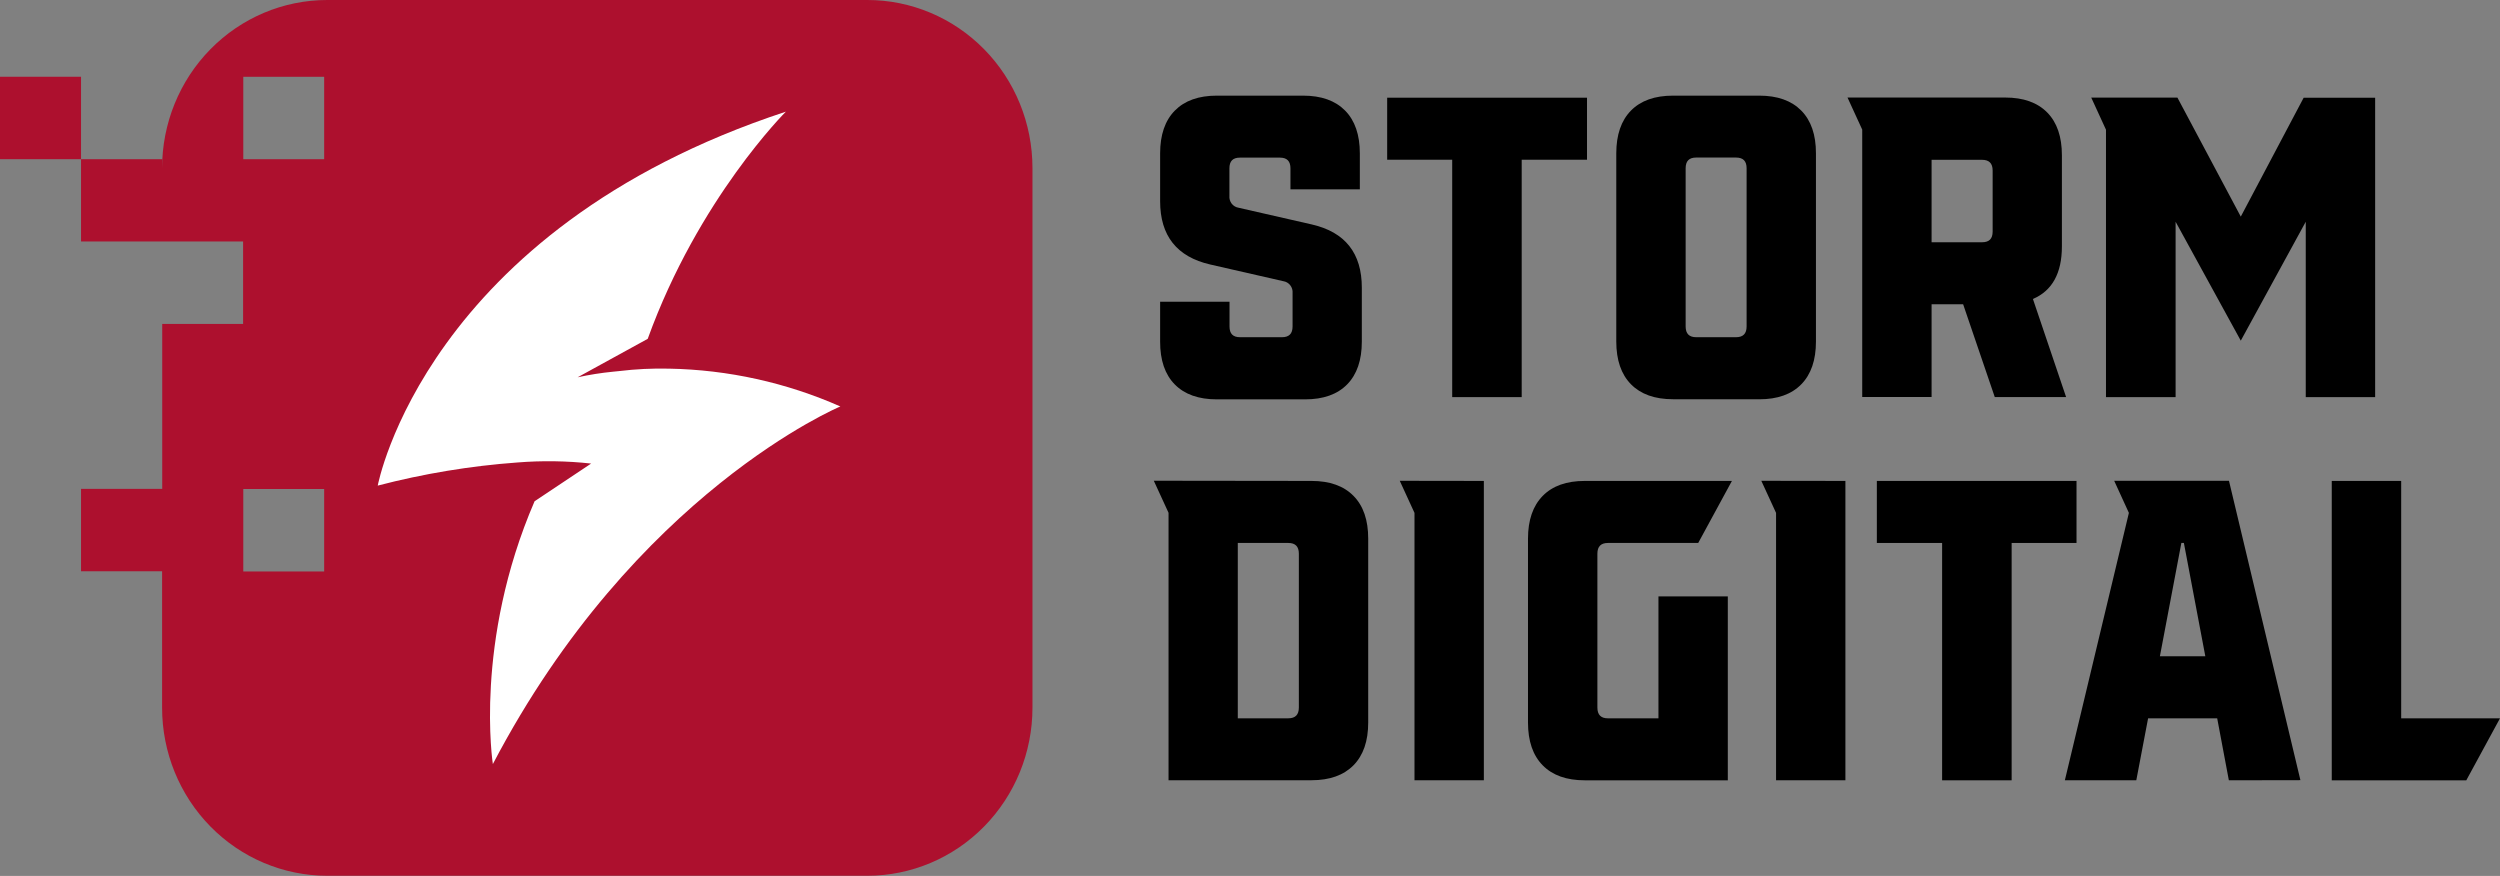
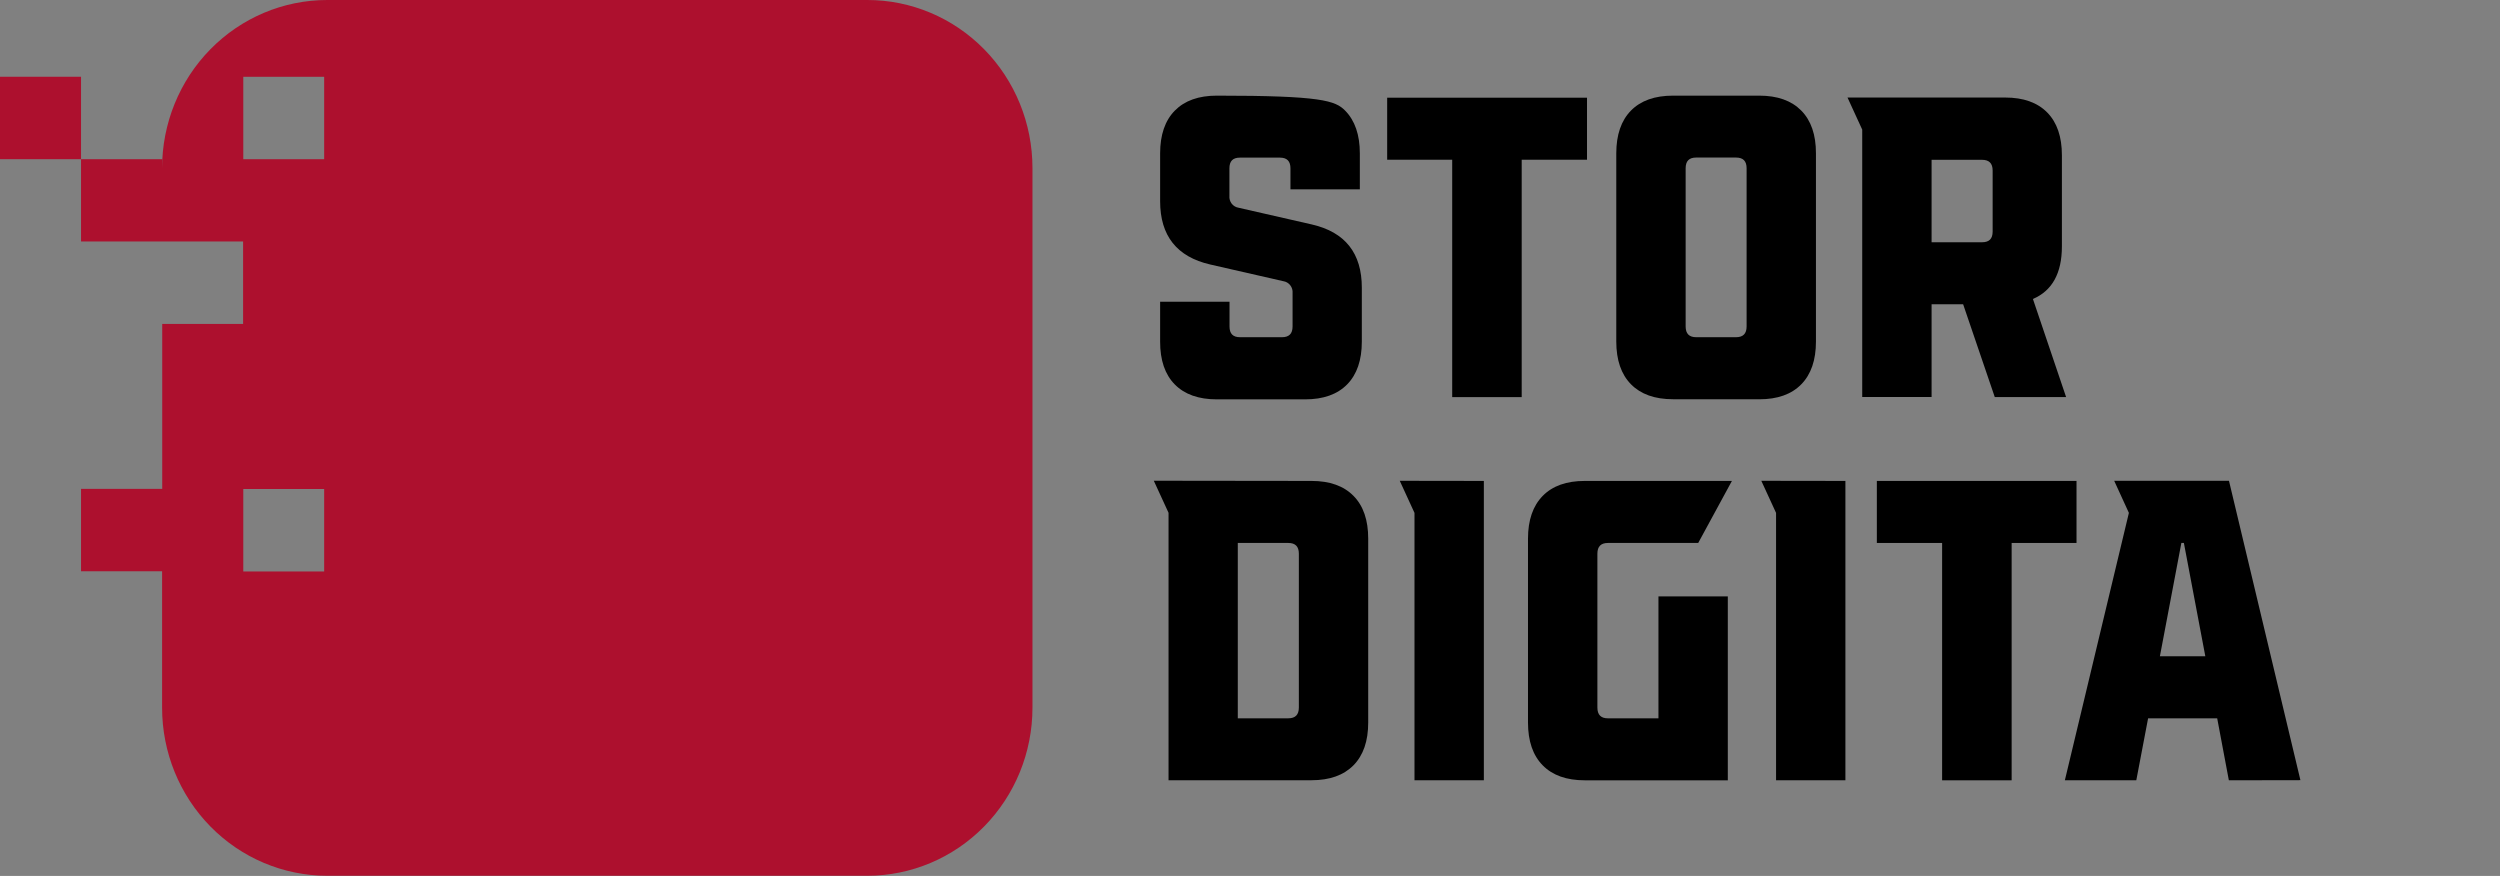
<svg xmlns="http://www.w3.org/2000/svg" width="137" height="48" viewBox="0 0 137 48" fill="none">
  <rect x="0" y="0" width="137" height="48" fill="#808080" stroke="none" />
  <g clip-path="url(#clip0_173_15185)">
    <path d="M71.868 26.355C72.867 26.355 73.633 26.627 74.172 27.174C74.712 27.721 74.978 28.502 74.978 29.519V39.593C74.978 40.61 74.709 41.391 74.172 41.937C73.633 42.484 72.867 42.757 71.868 42.757H64.036V28.102L63.228 26.344L71.868 26.355ZM71.177 38.775V30.34C71.177 29.949 70.985 29.754 70.601 29.754H67.831V39.363H70.601C70.985 39.363 71.177 39.167 71.177 38.775Z" fill="black" />
    <path d="M81.315 26.355V42.76H77.514V28.106L76.707 26.348L81.315 26.355Z" fill="black" />
    <path d="M86.844 42.761C85.847 42.761 85.079 42.488 84.541 41.941C84.003 41.395 83.734 40.613 83.734 39.593V29.519C83.734 28.503 84.004 27.723 84.541 27.175C85.079 26.626 85.847 26.355 86.844 26.355H94.909L93.062 29.754H88.113C87.729 29.754 87.537 29.95 87.537 30.34V38.776C87.537 39.169 87.729 39.365 88.113 39.364H90.883V32.683H94.684V42.761H86.844Z" fill="black" />
    <path d="M101.128 26.355V42.76H97.328V28.106L96.52 26.348L101.128 26.355Z" fill="black" />
    <path d="M102.851 29.754V26.355H113.793V29.754H110.238V42.761H106.428V29.754H102.851Z" fill="black" />
    <path d="M122.141 42.76L121.502 39.364H117.716L117.069 42.76H113.154L116.663 28.106L115.858 26.348H122.148L126.063 42.753L122.141 42.76ZM118.362 35.965H120.852L119.677 29.754H119.539L118.362 35.965Z" fill="black" />
-     <path d="M131.585 39.364H136.999L135.153 42.761H127.78V26.355H131.585V39.364Z" fill="black" />
-     <path d="M63.575 18.714V16.534H67.378V17.893C67.378 18.283 67.562 18.479 67.952 18.479H70.257C70.641 18.479 70.833 18.283 70.833 17.893V16.065C70.847 15.91 70.802 15.756 70.707 15.634C70.613 15.512 70.476 15.431 70.325 15.409L66.318 14.494C64.489 14.073 63.575 12.917 63.575 11.026V8.405C63.575 7.388 63.844 6.606 64.382 6.06C64.92 5.514 65.688 5.241 66.685 5.241H71.409C72.406 5.241 73.174 5.514 73.712 6.06C74.25 6.606 74.519 7.388 74.519 8.405V10.374H70.717V9.226C70.717 8.835 70.532 8.638 70.141 8.638H67.947C67.562 8.638 67.372 8.826 67.372 9.226V10.729C67.358 10.883 67.402 11.038 67.496 11.16C67.591 11.282 67.727 11.362 67.878 11.385L71.888 12.3C73.716 12.72 74.629 13.877 74.628 15.768V18.721C74.628 19.737 74.36 20.518 73.823 21.066C73.286 21.613 72.518 21.886 71.518 21.885H66.68C65.682 21.885 64.915 21.612 64.377 21.066C63.839 20.52 63.572 19.736 63.575 18.714Z" fill="black" />
+     <path d="M63.575 18.714V16.534H67.378V17.893C67.378 18.283 67.562 18.479 67.952 18.479H70.257C70.641 18.479 70.833 18.283 70.833 17.893V16.065C70.847 15.91 70.802 15.756 70.707 15.634C70.613 15.512 70.476 15.431 70.325 15.409L66.318 14.494C64.489 14.073 63.575 12.917 63.575 11.026V8.405C63.575 7.388 63.844 6.606 64.382 6.06C64.92 5.514 65.688 5.241 66.685 5.241C72.406 5.241 73.174 5.514 73.712 6.06C74.25 6.606 74.519 7.388 74.519 8.405V10.374H70.717V9.226C70.717 8.835 70.532 8.638 70.141 8.638H67.947C67.562 8.638 67.372 8.826 67.372 9.226V10.729C67.358 10.883 67.402 11.038 67.496 11.16C67.591 11.282 67.727 11.362 67.878 11.385L71.888 12.3C73.716 12.72 74.629 13.877 74.628 15.768V18.721C74.628 19.737 74.36 20.518 73.823 21.066C73.286 21.613 72.518 21.886 71.518 21.885H66.68C65.682 21.885 64.915 21.612 64.377 21.066C63.839 20.52 63.572 19.736 63.575 18.714Z" fill="black" />
    <path d="M76.017 8.753V5.354H86.968V8.753H83.389V21.762H79.581V8.753H76.017Z" fill="black" />
    <path d="M91.682 21.878C90.683 21.878 89.914 21.604 89.377 21.058C88.841 20.512 88.572 19.731 88.572 18.714V8.405C88.572 7.388 88.841 6.606 89.377 6.06C89.914 5.514 90.683 5.241 91.682 5.241H96.404C97.403 5.241 98.171 5.514 98.709 6.06C99.247 6.606 99.516 7.388 99.514 8.405V18.717C99.514 19.733 99.246 20.515 98.709 21.062C98.172 21.609 97.404 21.883 96.404 21.881L91.682 21.878ZM92.373 17.893C92.373 18.283 92.565 18.479 92.949 18.479H95.138C95.522 18.479 95.714 18.283 95.714 17.893V9.222C95.714 8.831 95.529 8.634 95.138 8.634H92.949C92.565 8.634 92.373 8.822 92.373 9.222V17.893Z" fill="black" />
    <path d="M113.223 21.761H109.314L107.579 16.672H105.851V21.757H102.05V7.103L101.243 5.345H109.882C110.881 5.345 111.648 5.617 112.187 6.164C112.726 6.711 112.992 7.494 112.992 8.509V13.5C112.992 14.97 112.463 15.931 111.404 16.384L113.223 21.761ZM105.851 13.275H108.621C109.005 13.275 109.197 13.087 109.197 12.691V9.345C109.197 8.954 109.005 8.758 108.621 8.758H105.851V13.275Z" fill="black" />
-     <path d="M126.241 5.355H130.158V21.762H126.355V12.152L122.795 18.668L119.223 12.152V21.762H115.408V7.108L114.601 5.35H119.323L122.795 11.871L126.241 5.355Z" fill="black" />
    <path d="M4.441 4.206H0V8.724H4.441V4.206Z" fill="#AD102E" />
    <path d="M47.53 0H17.932C15.532 0 13.23 0.97 11.533 2.696C9.836 4.423 8.883 6.764 8.883 9.206V8.725H4.441V13.234H13.322V17.752H8.89V26.789H4.441V31.307H8.883V38.785C8.883 41.226 9.836 43.568 11.533 45.294C13.23 47.021 15.532 47.991 17.932 47.991H47.53C49.93 47.991 52.231 47.021 53.928 45.294C55.626 43.568 56.579 41.226 56.579 38.785V9.198C56.577 6.758 55.623 4.418 53.926 2.694C52.229 0.969 49.928 -8.13074e-07 47.53 0ZM17.764 31.315H13.332V26.797H17.764V31.315ZM17.764 8.725H13.332V4.207H17.764V8.725Z" fill="#AD102E" />
-     <path d="M36.667 20.202C35.751 20.18 34.834 20.225 33.923 20.336L33.594 20.369C32.942 20.433 32.294 20.535 31.653 20.676L35.495 18.568C38.276 10.878 43.066 6.119 43.066 6.119C23.299 12.621 20.7 26.611 20.7 26.611C23.208 25.957 25.768 25.533 28.349 25.344C29.697 25.236 31.05 25.255 32.394 25.403L29.295 27.469C25.958 35.198 27.009 41.87 27.009 41.87C34.809 26.969 46.051 22.274 46.051 22.274C43.087 20.965 39.898 20.261 36.667 20.202Z" fill="white" />
  </g>
  <defs>
    <clipPath id="clip0_173_15185">
      <rect width="137" height="48" fill="white" />
    </clipPath>
  </defs>
</svg>